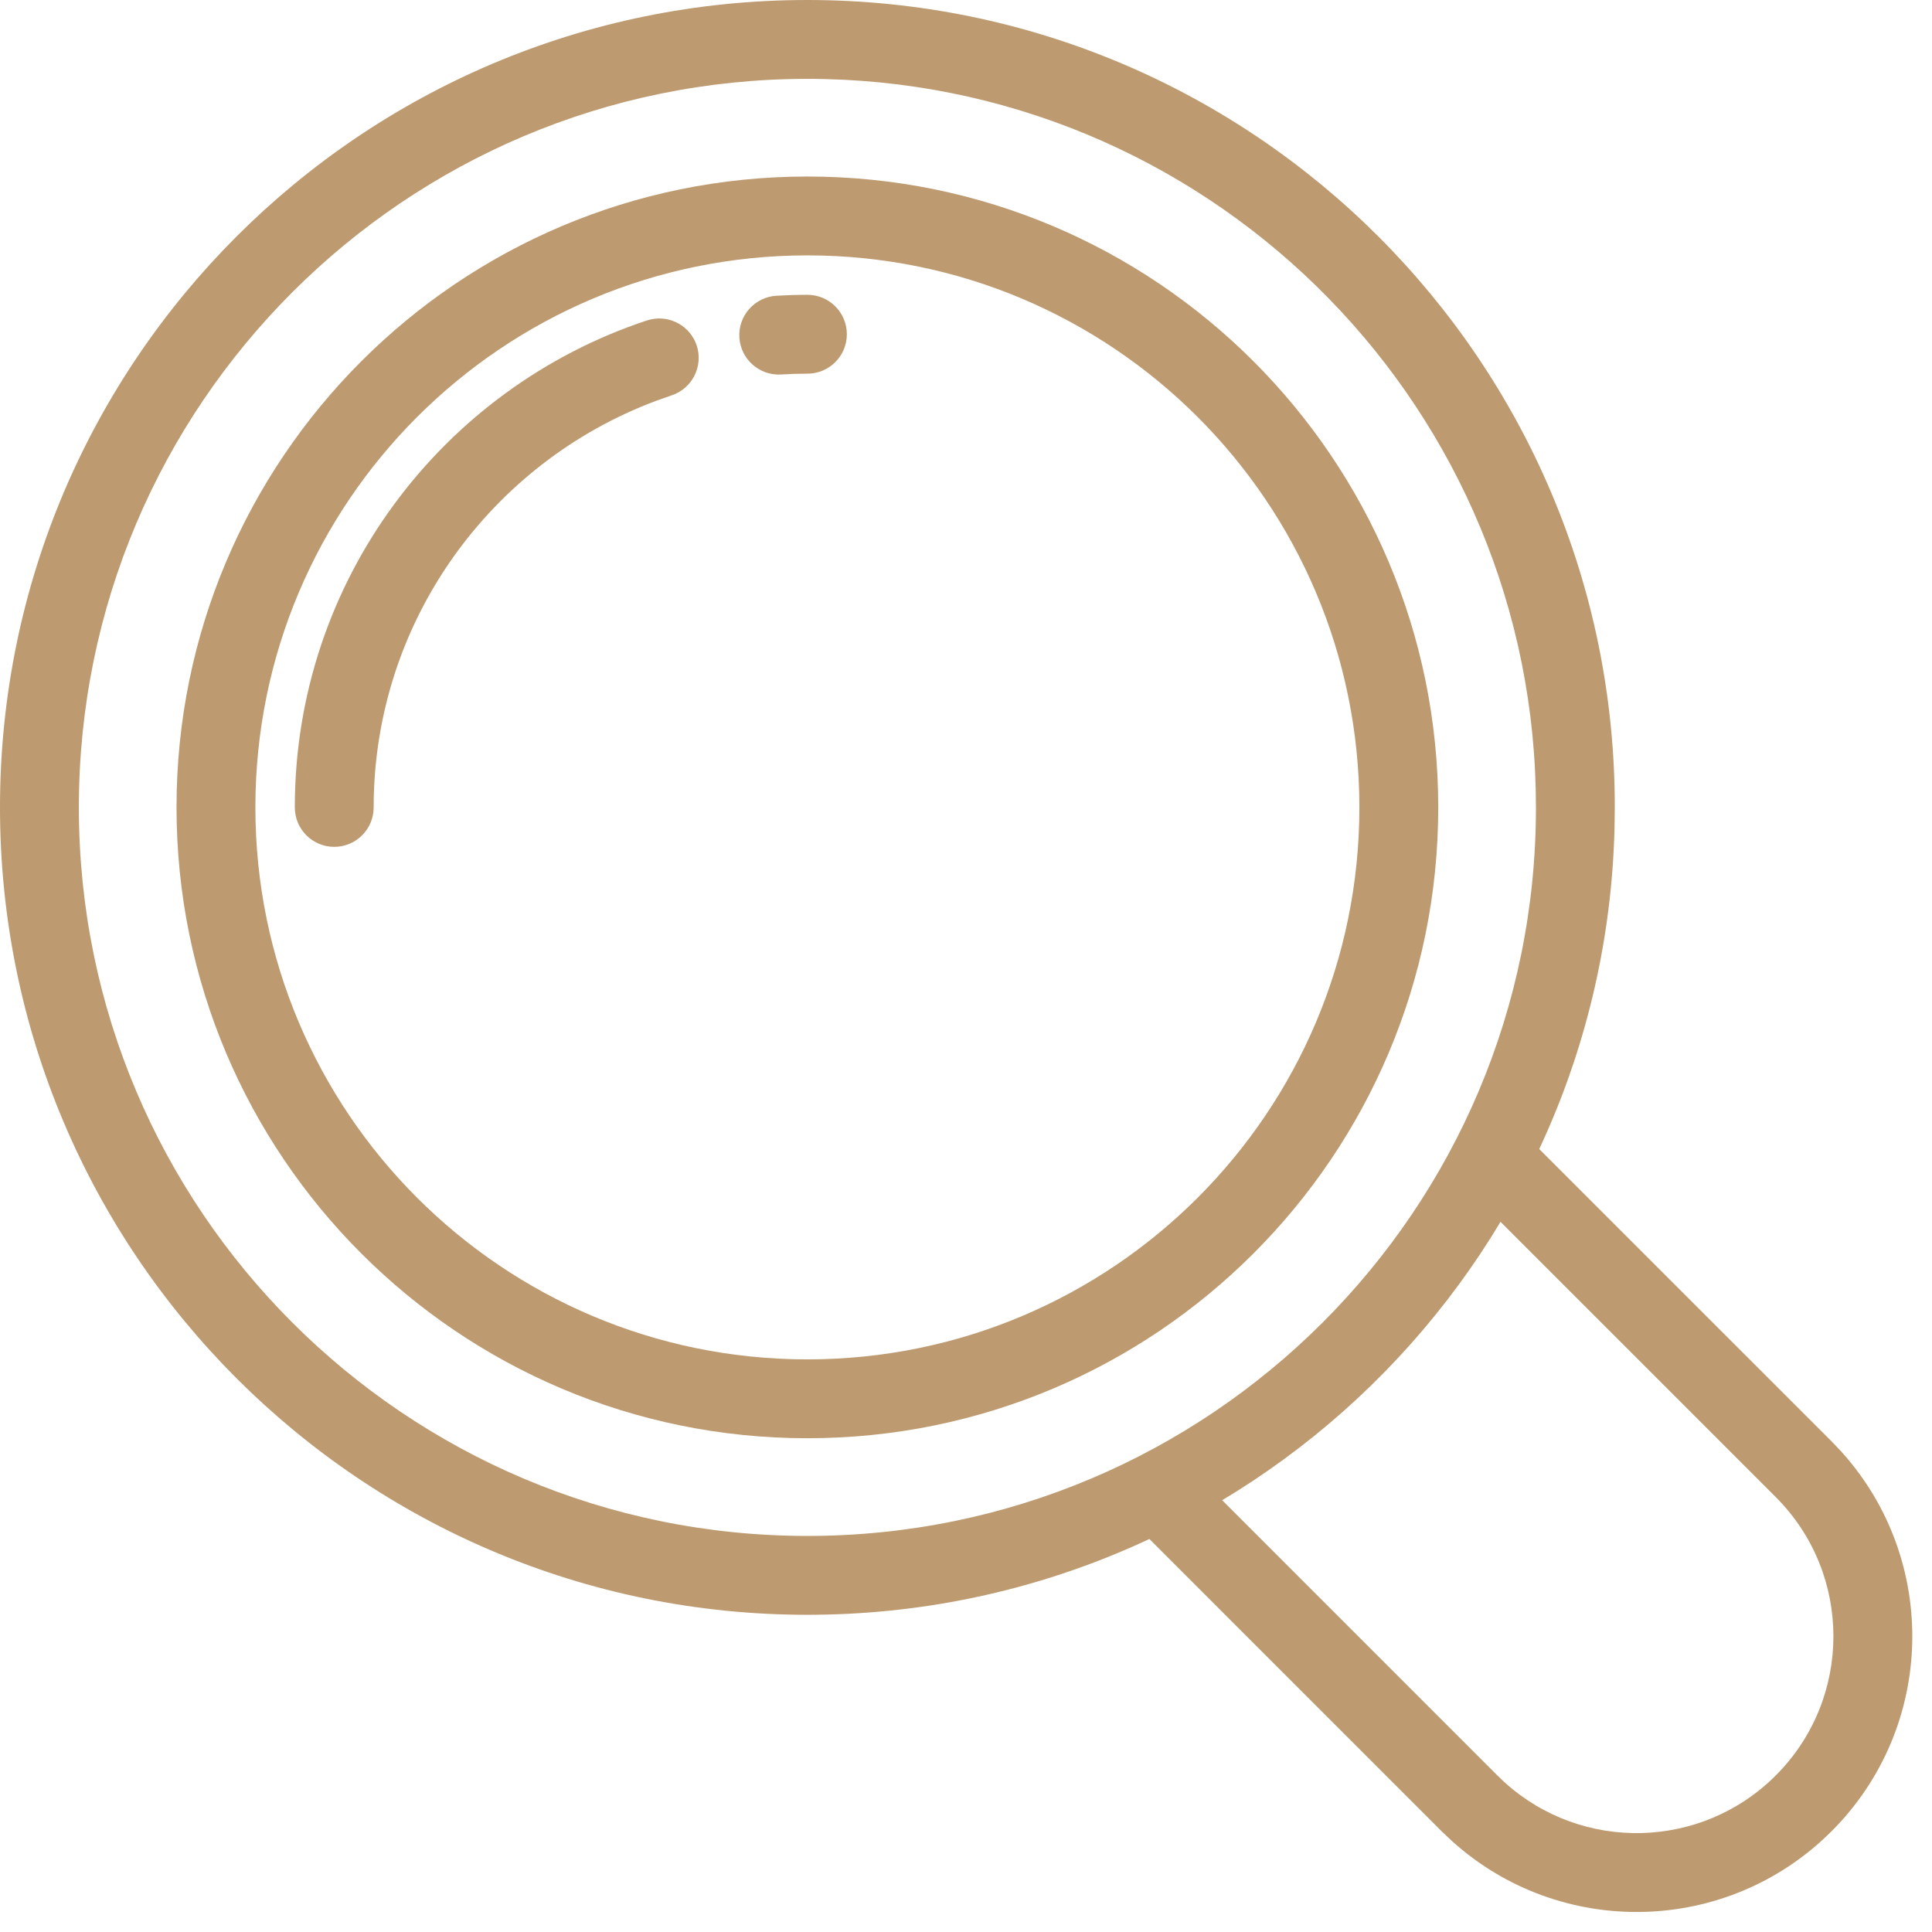
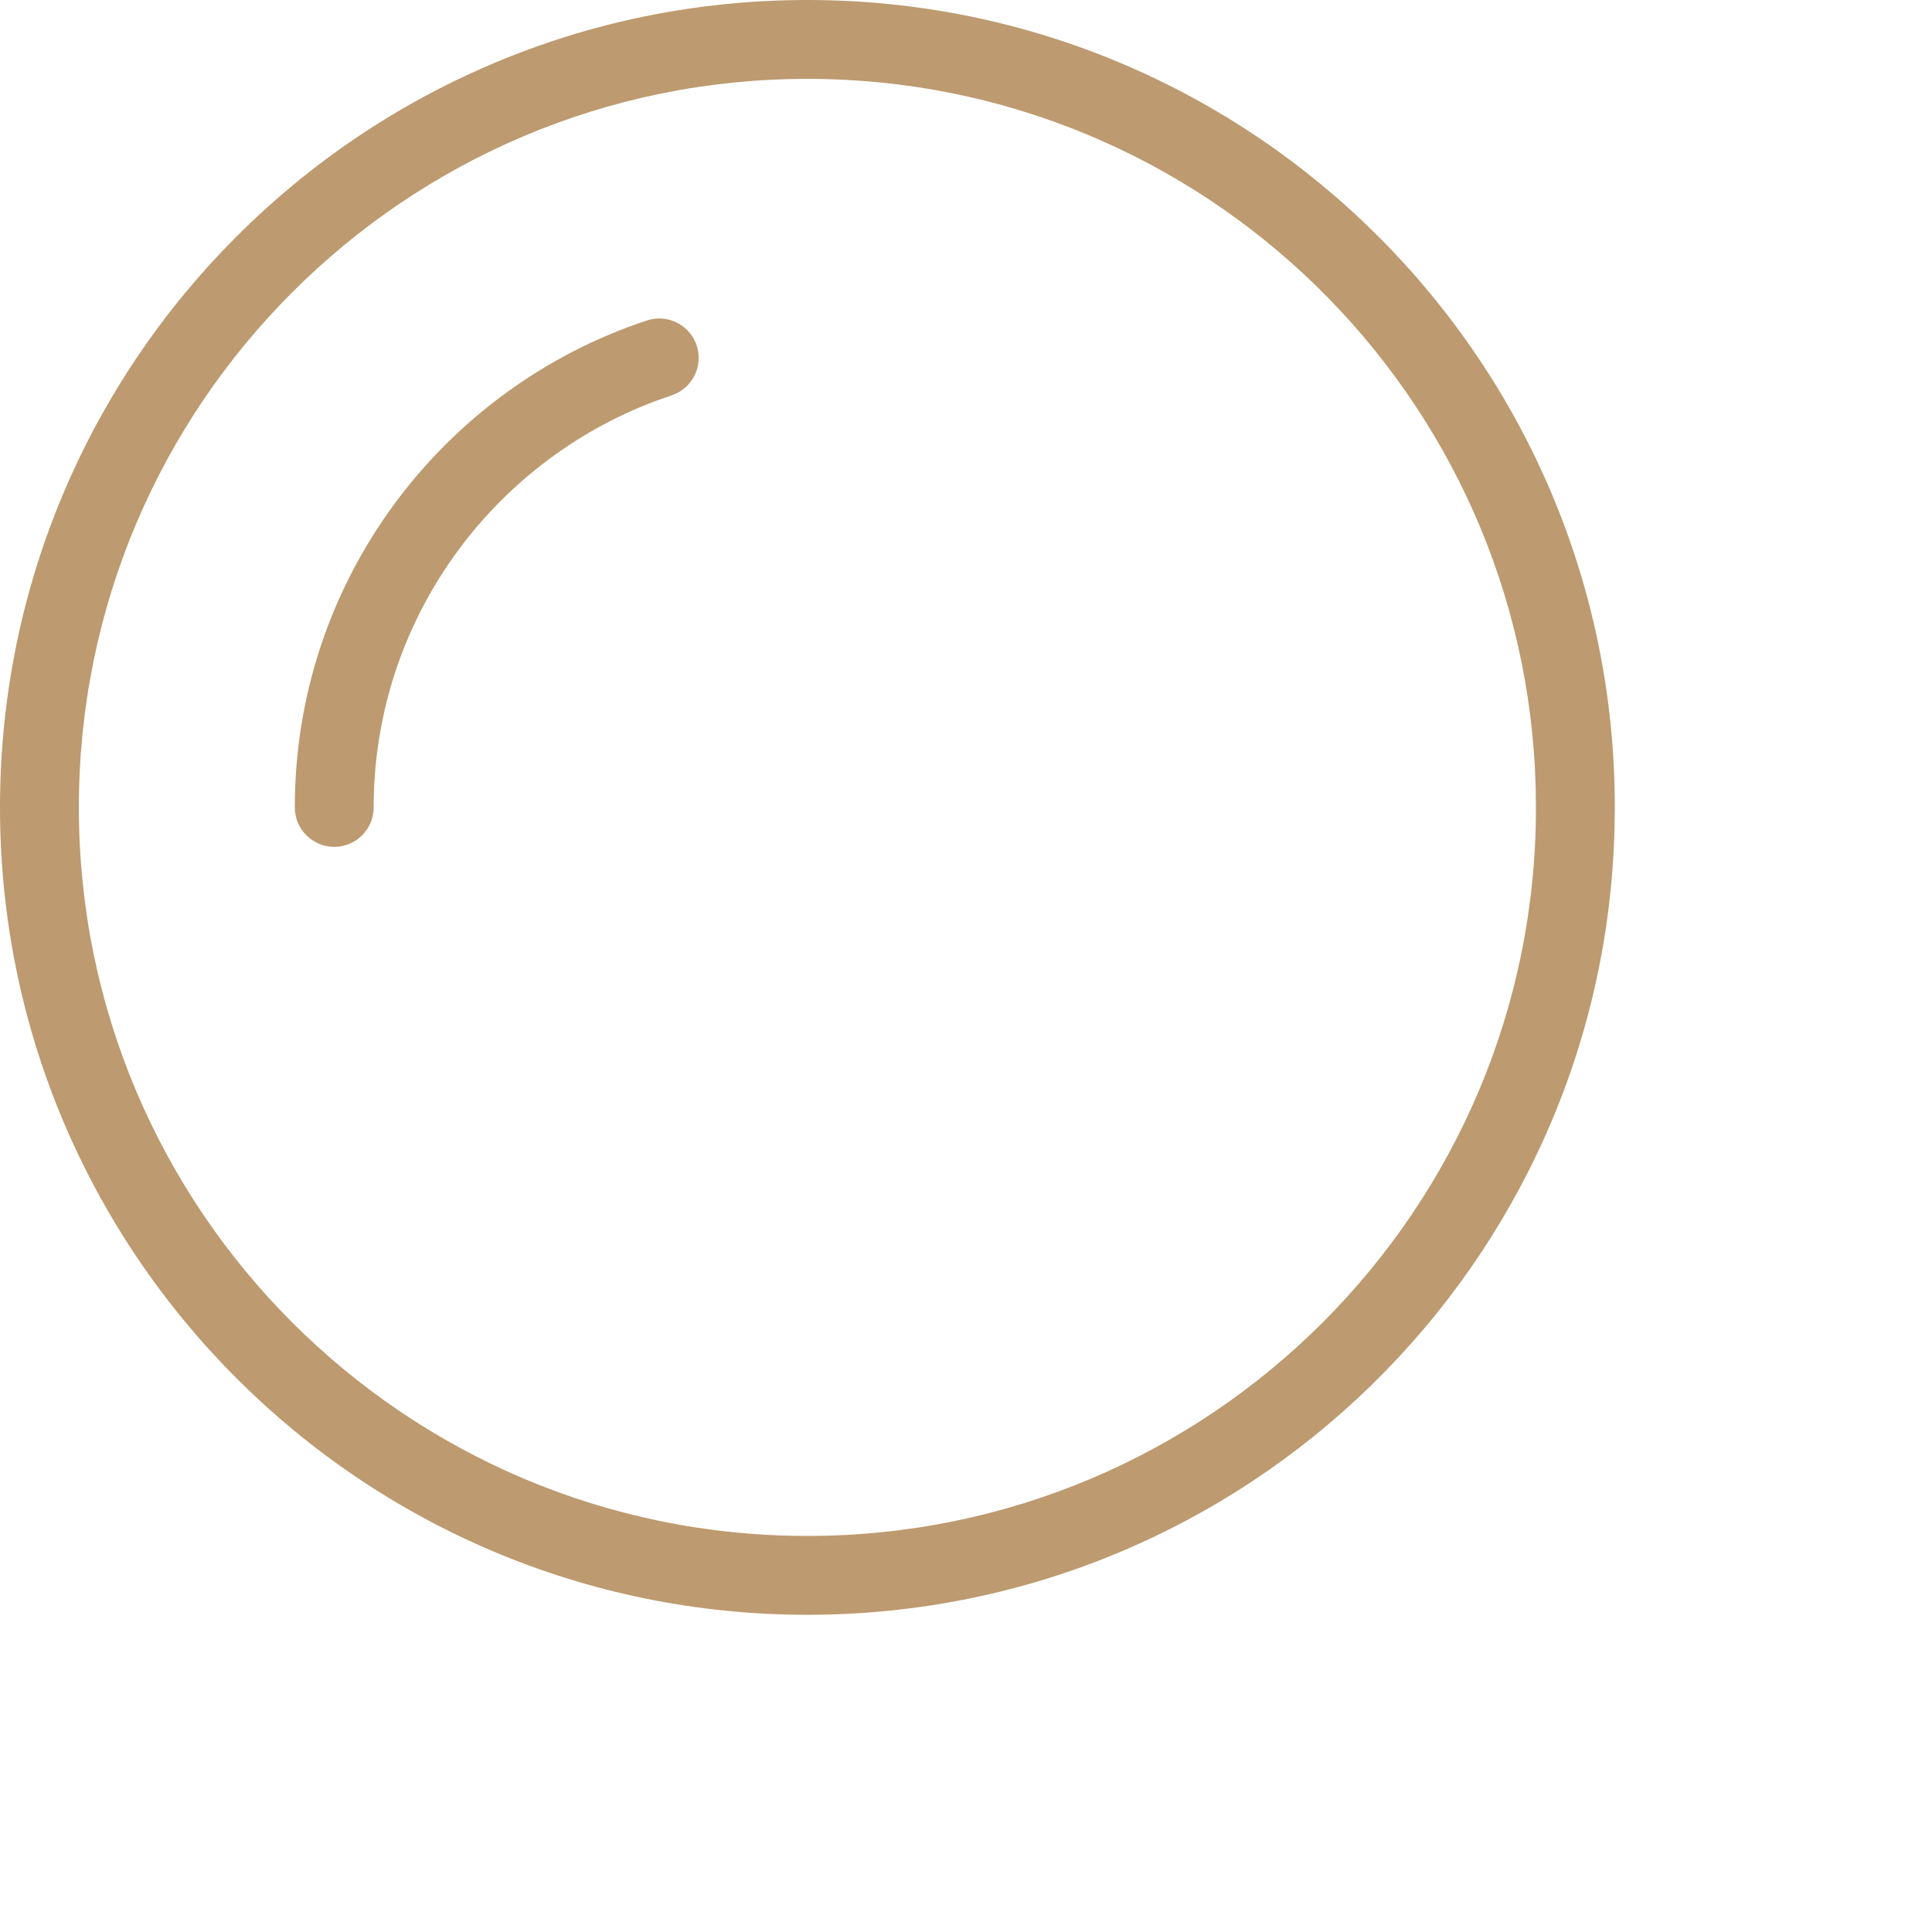
<svg xmlns="http://www.w3.org/2000/svg" width="49" height="49" viewBox="0 0 49 49" fill="none">
-   <path d="M37.26 28.778C37.626 28.412 38.206 28.389 38.599 28.709L38.674 28.778L46.452 36.555L46.7 36.816C49.18 39.561 49.098 43.8 46.452 46.445C43.807 49.09 39.568 49.172 36.824 46.692L36.563 46.445L28.785 38.666L28.717 38.591C28.396 38.199 28.419 37.619 28.785 37.252C29.151 36.886 29.731 36.864 30.123 37.184L30.2 37.252L37.977 45.03L38.163 45.207C40.123 46.978 43.149 46.918 45.037 45.03C46.987 43.08 46.987 39.919 45.037 37.969L37.26 30.192L37.192 30.116C36.872 29.723 36.894 29.144 37.26 28.778Z" fill="#BD9A6F" />
  <path d="M20.477 0C31.784 4.06481e-05 40.962 9.169 40.955 20.477L40.948 21.005C40.675 32.069 31.608 40.955 20.477 40.955C9.17 40.955 6.82656e-05 31.785 0 20.477C0 9.17 9.17 0 20.477 0ZM2 20.477C2 30.68 10.275 38.955 20.477 38.955C30.681 38.955 38.962 30.68 38.955 20.479V20.477L38.949 20C38.703 10.019 30.521 2 20.477 2C10.275 2 2 10.275 2 20.477Z" fill="#BD9A6F" />
-   <path d="M34.477 20.477C34.477 12.745 28.209 6.477 20.477 6.477C12.745 6.477 6.477 12.745 6.477 20.477C6.477 28.209 12.745 34.477 20.477 34.477C28.209 34.477 34.477 28.209 34.477 20.477ZM36.477 20.477C36.477 29.314 29.314 36.477 20.477 36.477C11.641 36.477 4.477 29.314 4.477 20.477C4.477 11.64 11.641 4.477 20.477 4.477C29.314 4.477 36.477 11.64 36.477 20.477Z" fill="#BD9A6F" />
  <path d="M7.477 20.478C7.477 14.723 11.225 9.842 16.406 8.128L16.505 8.101C17 7.991 17.507 8.272 17.67 8.763C17.843 9.287 17.558 9.853 17.034 10.027L16.626 10.171C12.45 11.738 9.477 15.765 9.477 20.478C9.477 21.03 9.03 21.478 8.477 21.478C7.925 21.478 7.478 21.03 7.477 20.478Z" fill="#BD9A6F" />
-   <path d="M20.478 7.477C21.03 7.477 21.478 7.925 21.478 8.477C21.478 9.029 21.03 9.477 20.478 9.477C20.368 9.477 20.256 9.479 20.145 9.482L19.813 9.498C19.262 9.532 18.787 9.113 18.752 8.562C18.718 8.011 19.137 7.536 19.688 7.501L20.083 7.483C20.215 7.479 20.348 7.477 20.478 7.477Z" fill="#BD9A6F" />
</svg>